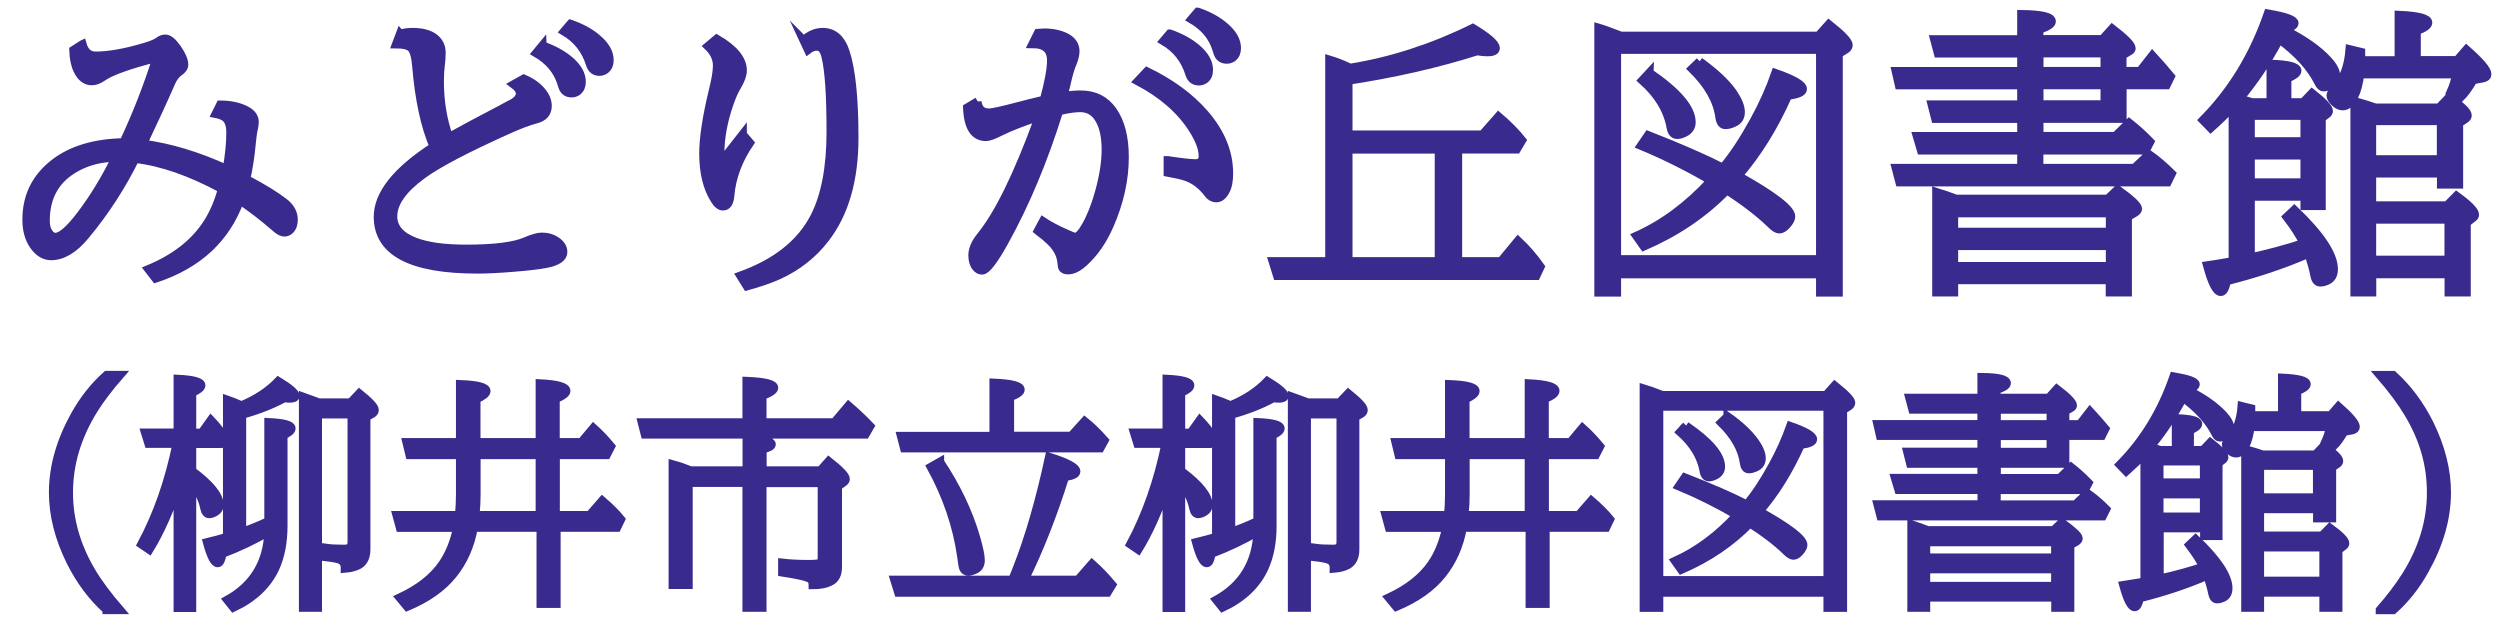
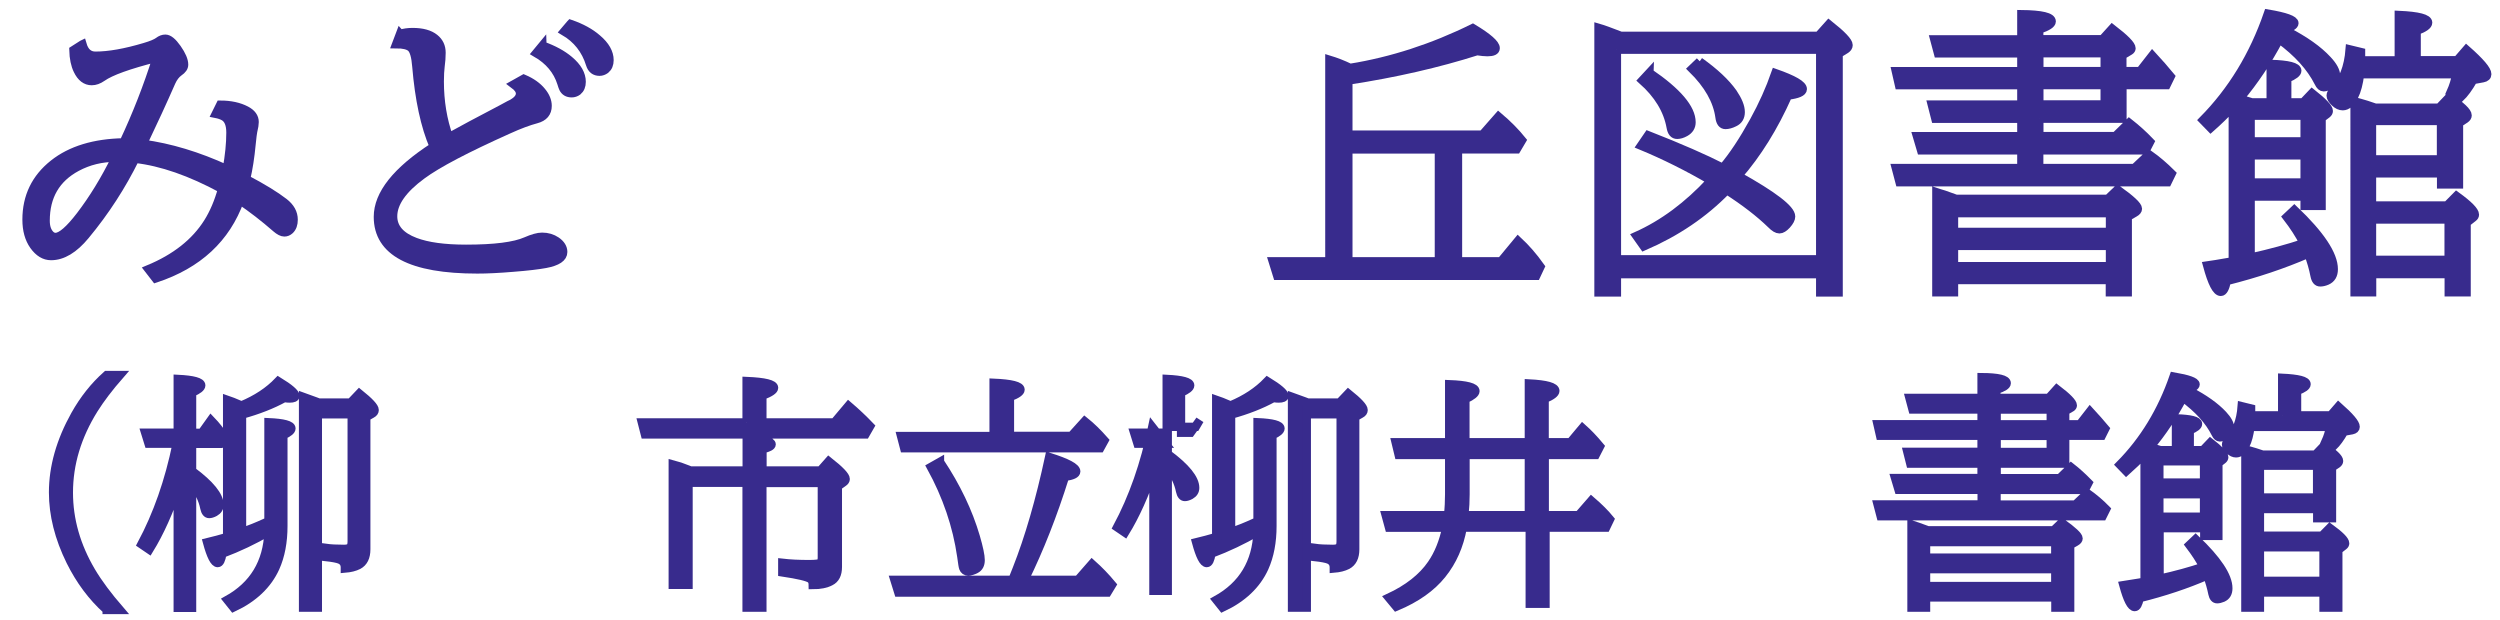
<svg xmlns="http://www.w3.org/2000/svg" id="_レイヤー_2" data-name="レイヤー 2" viewBox="0 0 226.2 56.12">
  <defs>
    <style>
      .cls-1 {
        fill: #382b8d;
        stroke: #382b8d;
        stroke-miterlimit: 10;
        stroke-width: .75px;
      }
    </style>
  </defs>
  <g id="_クレジット" data-name="クレジット">
    <g>
      <path class="cls-1" d="M7.46,4.01c.2.69.59,1.03,1.17,1.03,1.21,0,2.7-.26,4.47-.79.62-.18,1.03-.36,1.23-.51.21-.16.42-.24.63-.24.31,0,.66.29,1.07.87.42.6.63,1.09.63,1.48,0,.24-.15.46-.46.67-.28.2-.51.5-.69.9-.77,1.76-1.63,3.62-2.57,5.59,2.44.33,4.97,1.09,7.58,2.29.22-1.21.33-2.31.33-3.3,0-.73-.19-1.21-.58-1.44-.19-.11-.44-.2-.75-.26l.41-.83c.94,0,1.72.18,2.33.5.52.27.78.63.78,1.07,0,.19-.04.47-.13.83-.04.15-.08.54-.15,1.19-.11,1.16-.27,2.21-.49,3.14,1.5.79,2.64,1.49,3.43,2.1.58.45.87.97.87,1.58,0,.41-.11.72-.34.94-.15.14-.32.21-.5.21-.21,0-.46-.13-.75-.38-1.1-.96-2.19-1.8-3.27-2.53-1.25,3.46-3.79,5.81-7.63,7.08l-.65-.84c2.44-1.01,4.23-2.42,5.37-4.23.54-.86.97-1.87,1.29-3.03-2.86-1.55-5.48-2.46-7.86-2.73-1.2,2.43-2.69,4.75-4.5,6.93-1.03,1.25-2.07,1.87-3.11,1.87-.6,0-1.12-.32-1.57-.95-.43-.61-.65-1.39-.65-2.35,0-2.07.81-3.76,2.44-5.05,1.58-1.25,3.7-1.89,6.34-1.94,1.17-2.49,2.17-5.04,2.99-7.65-2.52.64-4.16,1.23-4.92,1.77-.33.23-.64.34-.95.34-.54,0-.97-.33-1.28-.98-.23-.47-.36-1.08-.38-1.83l.8-.51ZM10.47,14.27c-1.28,0-2.46.29-3.52.86-1.88,1.01-2.82,2.62-2.82,4.84,0,.56.14.98.43,1.27.13.13.29.2.46.2.51,0,1.26-.65,2.25-1.94,1.14-1.49,2.21-3.23,3.19-5.22Z" />
      <path class="cls-1" d="M36.21,3.06c.35-.11.72-.16,1.12-.16.87,0,1.54.18,2,.55.41.33.62.76.62,1.32,0,.4-.03.81-.09,1.24-.04.33-.07.79-.07,1.36,0,1.81.28,3.49.83,5.04,1.09-.61,2.67-1.45,4.73-2.53.65-.35.99-.54,1.03-.55.45-.26.67-.55.67-.87,0-.27-.19-.55-.57-.83l.91-.51c.7.3,1.25.69,1.63,1.16.35.42.53.86.53,1.3,0,.62-.34,1.03-1.03,1.21-.68.18-1.52.49-2.53.95-3.79,1.7-6.39,3.06-7.8,4.1-1.75,1.28-2.62,2.53-2.62,3.73,0,1.04.67,1.81,2,2.31,1.11.42,2.64.63,4.6.63,2.57,0,4.38-.23,5.42-.69.6-.26,1.08-.4,1.46-.4.49,0,.92.13,1.29.38.41.28.62.62.62,1,0,.52-.53.88-1.6,1.08-.65.12-1.63.24-2.93.34-1.31.11-2.38.16-3.24.16-6,0-9-1.59-9-4.76,0-2.05,1.68-4.17,5.05-6.35-.8-1.85-1.32-4.28-1.57-7.26-.07-.9-.23-1.46-.49-1.69-.24-.21-.69-.32-1.34-.32l.36-.95ZM49.08,4.12c.99.35,1.8.79,2.43,1.32.75.63,1.12,1.29,1.12,1.96,0,.38-.12.66-.36.86-.17.12-.35.18-.54.18-.37,0-.63-.15-.78-.46-.03-.05-.08-.21-.16-.46-.36-1.14-1.12-2.05-2.28-2.72l.57-.69ZM51.62,2.16c.98.34,1.79.78,2.41,1.32.75.63,1.12,1.29,1.12,1.96,0,.38-.12.66-.36.86-.17.12-.35.19-.54.19-.43,0-.72-.22-.86-.67-.4-1.31-1.19-2.3-2.35-2.98l.57-.67Z" />
-       <path class="cls-1" d="M67.2,12.16l.65.76c-1.05,1.54-1.64,3.13-1.78,4.77-.05.65-.27.98-.65.98-.26,0-.51-.19-.75-.58-.69-1.08-1.03-2.48-1.03-4.21,0-1.38.29-3.28.87-5.7.25-1,.37-1.74.37-2.23,0-.66-.28-1.25-.83-1.77l.8-.67c1.56.91,2.35,1.86,2.35,2.86,0,.4-.17.88-.51,1.44-.24.4-.47.92-.7,1.58-.54,1.57-.82,3.06-.82,4.47,0,.25.01.52.04.83l1.99-2.54ZM72.71,3.64c.54-.49,1.11-.74,1.73-.74.98,0,1.67.6,2.06,1.79.54,1.66.8,4.25.8,7.78,0,3.81-.88,6.85-2.64,9.12-1.09,1.42-2.49,2.52-4.19,3.31-.8.36-1.76.69-2.89,1l-.59-.95c3.24-1.16,5.48-2.94,6.71-5.34.97-1.9,1.46-4.46,1.46-7.7s-.15-5.55-.46-6.8c-.14-.6-.4-.9-.77-.9-.29,0-.56.1-.82.3l-.41-.88Z" />
-       <path class="cls-1" d="M88.43,9.19c.08.67.43,1,1.04,1,.32,0,1.2-.19,2.66-.58.83-.22,1.6-.41,2.33-.58.43-1.6.65-2.79.65-3.56,0-.99-.56-1.49-1.69-1.49l.5-1c.23-.02.42-.03.57-.03.77,0,1.43.15,1.98.43.55.3.83.72.83,1.25,0,.32-.09.68-.26,1.09-.16.36-.32.9-.49,1.62-.05.25-.12.53-.21.86-.06.19-.11.36-.13.5.6-.1,1.12-.14,1.57-.14,1.25,0,2.21.48,2.9,1.45.72,1.02,1.08,2.42,1.08,4.21,0,2.03-.46,4.09-1.37,6.17-.62,1.41-1.4,2.53-2.33,3.36-.52.47-.99.7-1.42.7-.27,0-.44-.08-.51-.22-.03-.04-.05-.2-.08-.46-.06-.71-.4-1.36-1.02-1.95-.24-.24-.61-.55-1.12-.94l.46-.86c.56.37,1.24.73,2.03,1.08.21.09.36.15.44.19.2.1.35.14.45.14.26,0,.58-.33.95-.99.47-.82.87-1.82,1.2-3.02.4-1.43.61-2.72.61-3.88,0-1.26-.23-2.22-.69-2.9-.39-.58-.93-.87-1.63-.87-.47,0-1.1.09-1.91.28-1.39,4.45-3.04,8.4-4.96,11.85-.95,1.71-1.62,2.57-2,2.57-.21,0-.39-.09-.54-.28-.22-.26-.33-.63-.33-1.09,0-.54.25-1.12.75-1.74,1.6-1.97,3.32-5.47,5.17-10.52l.11-.28c-1.39.44-2.57.9-3.55,1.38-.59.3-1.01.45-1.25.45-1.07,0-1.64-.88-1.71-2.65l.95-.57ZM105.67,14.5c1.19.18,2.02.28,2.49.28.45,0,.67-.22.67-.66,0-.67-.3-1.48-.91-2.44-1.09-1.72-2.75-3.17-4.97-4.34l.83-.88c2.16,1.05,3.89,2.32,5.19,3.81,1.49,1.71,2.23,3.52,2.23,5.42,0,.7-.11,1.24-.33,1.62-.23.41-.5.62-.82.62-.29,0-.54-.14-.74-.41-.57-.76-1.24-1.26-1.99-1.52-.34-.12-.9-.25-1.66-.39v-1.11ZM105.85,3.04c.98.35,1.79.79,2.41,1.32.75.63,1.12,1.29,1.12,1.96,0,.39-.12.67-.36.86-.17.12-.35.18-.54.18-.43,0-.72-.22-.86-.67-.4-1.31-1.19-2.3-2.35-2.98l.57-.67ZM108.38,1.07c.98.34,1.79.78,2.41,1.32.75.63,1.12,1.29,1.12,1.96,0,.38-.12.66-.36.86-.17.12-.35.18-.54.18-.37,0-.63-.15-.78-.46-.03-.05-.08-.21-.16-.46-.35-1.15-1.11-2.06-2.27-2.73l.57-.67Z" />
      <path class="cls-1" d="M122.16,6.14c3.77-.61,7.47-1.81,11.1-3.6,1.38.83,2.07,1.44,2.07,1.82,0,.24-.25.36-.74.36-.24,0-.55-.03-.95-.09-3.52,1.12-7.4,2.01-11.64,2.66v4.89h12.13l1.45-1.65c.83.7,1.54,1.42,2.14,2.16l-.49.83h-5.31v10.12h3.89l1.54-1.86c.69.64,1.38,1.42,2.04,2.35l-.39.83h-23.44l-.41-1.32h5.13V5.4c.59.18,1.22.42,1.88.74ZM130.19,13.52h-8.19v10.12h8.19v-10.12Z" />
      <path class="cls-1" d="M146.63,3.24h17.9l.94-1.05c1.2.95,1.79,1.58,1.79,1.89,0,.16-.09.29-.28.41l-.62.38v21.59h-1.67v-1.65h-18.39v1.65h-1.67V2.51c.42.12,1.09.37,2,.72ZM146.3,4.5v18.96h18.39V4.5h-18.39ZM156.23,17.22c-2.06,2.12-4.56,3.81-7.5,5.08l-.67-.95c2.42-1.08,4.67-2.75,6.75-5.01-2.09-1.22-4.21-2.28-6.34-3.16l.65-.95c2.91,1.14,5.16,2.13,6.76,2.95.91-1.06,1.84-2.47,2.81-4.23.8-1.45,1.45-2.9,1.95-4.34,1.65.58,2.48,1.06,2.48,1.45,0,.28-.45.48-1.34.59-1.27,2.86-2.78,5.28-4.51,7.26,3.19,1.78,4.79,3.01,4.79,3.68,0,.21-.13.46-.39.75-.25.27-.47.41-.67.41s-.46-.15-.76-.46c-1.03-1-2.36-2.03-3.98-3.07ZM149.24,6.58c2.54,1.73,3.81,3.23,3.81,4.48,0,.4-.19.71-.57.92-.27.15-.51.22-.73.22-.32,0-.51-.23-.59-.7-.28-1.55-1.14-2.96-2.57-4.23l.65-.7ZM153.78,5.56c1.35.96,2.36,1.9,3.02,2.83.46.68.7,1.26.7,1.75,0,.45-.19.77-.58.95-.3.15-.57.22-.8.22-.3,0-.48-.24-.54-.71-.2-1.49-1.03-2.95-2.49-4.38l.7-.67Z" />
      <path class="cls-1" d="M184.52,10.74v1.57h6.88l1.24-1.21c.66.52,1.3,1.09,1.91,1.73l-.4.78h-9.64v1.59h8.61l1.32-1.24c.7.49,1.39,1.08,2.06,1.75l-.38.78h-24.25l-.34-1.29h11.36v-1.59h-9.07l-.38-1.29h9.45v-1.57h-7.78l-.33-1.29h8.11v-1.75h-11.07l-.29-1.27h11.36v-1.61h-7.54l-.34-1.27h7.88V1.28c1.84.02,2.75.24,2.75.66,0,.24-.38.48-1.13.74v.87h5.72l.88-.97c1.17.9,1.75,1.49,1.75,1.79,0,.09-.05.17-.16.24l-.67.4v1.42h1.6l1.11-1.42c.6.65,1.16,1.29,1.67,1.91l-.38.78h-3.99v3.04h-7.53ZM176.8,25.34v1.11h-1.6v-9.07c.15.05.38.13.7.22.13.04.5.18,1.09.39h13.72l.88-.84c1.23.88,1.85,1.46,1.85,1.74,0,.13-.1.26-.3.37l-.62.36v6.83h-1.62v-1.11h-14.11ZM176.8,20.98h14.11v-1.69h-14.11v1.69ZM176.8,22.25v1.83h14.11v-1.83h-14.11ZM184.52,6.43h5.91v-1.61h-5.91v1.61ZM184.52,9.45h5.91v-1.75h-5.91v1.75Z" />
      <path class="cls-1" d="M202.64,8.92c.25.07.46.14.65.2.16.04.31.09.46.14h1.7v-3.48c1.61.05,2.41.26,2.41.62,0,.21-.3.44-.91.7v2.16h1.44l.8-.84c1.01.8,1.52,1.34,1.52,1.62,0,.1-.05.19-.16.28l-.49.37v7.94h-1.54v-.84h-4.88v5.51c1.81-.4,3.41-.84,4.79-1.3-.38-.75-.89-1.54-1.53-2.37l.69-.65c2.38,2.27,3.57,4.06,3.57,5.38,0,.52-.21.87-.62,1.05-.23.1-.43.14-.61.14-.26,0-.43-.2-.51-.61-.13-.67-.32-1.33-.57-1.98-2.25.98-4.71,1.8-7.37,2.47-.13.65-.31.98-.54.98-.4,0-.81-.8-1.24-2.39.5-.07,1.09-.17,1.77-.29l.55-.09v-13.99c-.67.71-1.34,1.36-2,1.94l-.7-.72c2.62-2.65,4.58-5.86,5.88-9.64,1.6.27,2.4.56,2.4.87,0,.19-.31.39-.92.58.09.04.19.1.3.16,1.57.82,2.78,1.67,3.61,2.57.52.55.78,1.04.78,1.46,0,.31-.14.56-.43.75-.28.19-.51.28-.69.28-.18,0-.34-.14-.47-.42-.7-1.4-1.89-2.71-3.55-3.93-1.05,1.99-2.25,3.78-3.59,5.38ZM203.64,10.47v2.32h4.88v-2.32h-4.88ZM203.64,16.51h4.88v-2.45h-4.88v2.45ZM217.04,5.45V1.35c1.78.08,2.66.31,2.66.7,0,.24-.35.49-1.04.75v2.65h3.66l.84-.97c1.26,1.11,1.89,1.85,1.89,2.23,0,.19-.13.32-.4.37l-.87.16c-.4.7-.79,1.24-1.19,1.62l-.87-.49c.26-.58.43-1.13.51-1.65h-8.69c-.11.84-.28,1.5-.53,1.99-.3.6-.65.9-1.04.9-.24,0-.48-.11-.72-.34s-.37-.44-.37-.62c0-.16.09-.33.28-.51.83-.82,1.31-2.04,1.44-3.68l1.03.25v.75h3.4ZM214.62,15.68v2.91h6.78l.86-.87c1.12.81,1.67,1.38,1.67,1.7,0,.11-.05.2-.16.28l-.59.46v6.29h-1.62v-1.65h-6.93v1.65h-1.59V9.17c.11.03.27.07.49.13.33.09.79.23,1.38.44h5.78l.88-.92c1.13.76,1.7,1.3,1.7,1.62,0,.12-.07.23-.21.33l-.57.37v5.55h-1.62v-1h-6.24ZM214.62,14.42h6.24v-3.47h-6.24v3.47ZM221.55,23.51v-3.65h-6.93v3.65h6.93Z" />
      <path class="cls-1" d="M9.65,55.19c-1.33-1.2-2.42-2.67-3.28-4.4-1.05-2.13-1.57-4.21-1.57-6.24,0-2.29.66-4.63,1.98-7,.8-1.43,1.76-2.63,2.87-3.62h1.21c-.98,1.12-1.77,2.16-2.36,3.1-1.51,2.42-2.27,4.93-2.27,7.54,0,2.46.68,4.83,2.03,7.12.64,1.08,1.51,2.24,2.6,3.5h-1.21Z" />
      <path class="cls-1" d="M15.98,40.15h-2.54l-.31-1h2.95v-4.87c1.42.07,2.13.27,2.13.59,0,.2-.28.42-.83.66v3.63h.87l.83-1.16c.5.52.9,1.03,1.2,1.54l-.36.62h-2.54v2.45c1.65,1.22,2.48,2.25,2.48,3.07,0,.29-.14.51-.42.67-.2.11-.38.16-.51.16-.22,0-.36-.18-.44-.54-.15-.76-.52-1.53-1.11-2.3v11.33h-1.3v-10.96c-.76,2.24-1.61,4.14-2.57,5.7l-.72-.49c1.44-2.69,2.5-5.72,3.19-9.09ZM20.55,48.58v-12.42c.27.09.67.25,1.2.48l.1.04c1.35-.56,2.46-1.29,3.33-2.2,1.03.63,1.55,1.08,1.55,1.34,0,.16-.17.24-.52.24-.12,0-.28-.01-.49-.04-1.09.6-2.37,1.1-3.82,1.5v10.62c.68-.24,1.4-.53,2.14-.87l.25-.12v-8.95c1.38.06,2.08.25,2.08.57,0,.18-.24.39-.73.61v8.21c0,1.45-.24,2.71-.72,3.78-.7,1.54-1.97,2.75-3.8,3.61l-.56-.7c2.38-1.32,3.62-3.37,3.73-6.16-1.3.76-2.69,1.42-4.17,1.98-.09.57-.23.85-.42.85-.31,0-.63-.63-.97-1.88.63-.15,1.24-.32,1.83-.49ZM28.76,37.48v17.5h-1.34v-19.08c.33.12.73.26,1.19.43l.23.09h2.88l.79-.83c.92.74,1.39,1.24,1.39,1.51,0,.14-.08.26-.25.35l-.51.29v11.96c0,.71-.24,1.19-.71,1.44-.33.17-.74.27-1.23.31v-.11c0-.33-.15-.57-.46-.7-.22-.09-.64-.17-1.27-.24v-.83c.42.06.97.09,1.66.09.31,0,.51-.07.59-.2.07-.1.1-.27.1-.49v-11.48h-3.05Z" />
-       <path class="cls-1" d="M41.36,47.75h-5.17l-.31-1.14h5.65c.07-.64.1-1.27.1-1.88v-3.56h-4.57l-.28-1.16h4.85v-5.25c1.59.06,2.38.27,2.38.63,0,.2-.3.45-.91.73v3.89h5.74v-5.32c1.6.08,2.4.31,2.4.68,0,.21-.32.46-.97.73v3.91h2.33l1.09-1.3c.53.47,1.06,1.03,1.6,1.68l-.4.78h-4.61v5.44h3.06l1.15-1.32c.7.6,1.27,1.17,1.7,1.7l-.36.75h-5.48v6.89h-1.43v-6.89h-6.06c-.3,1.65-.92,3.05-1.87,4.23-.95,1.19-2.33,2.17-4.15,2.93l-.68-.82c1.74-.81,3.03-1.82,3.87-3.04.63-.91,1.07-2.01,1.34-3.3ZM43.11,41.17v3.56c0,.59-.03,1.22-.1,1.88h5.83v-5.44h-5.74Z" />
      <path class="cls-1" d="M67.55,38.23v-3.76c1.66.07,2.49.28,2.49.62,0,.21-.35.45-1.06.72v2.41h6.51l1.28-1.52c.68.58,1.34,1.2,1.97,1.86l-.43.75h-19.96l-.28-1.09h9.48ZM68.98,43.68v11.3h-1.43v-11.3h-5.25v9.24h-1.43v-10.91c.39.1.86.26,1.41.48l.19.08h5.09v-3.18c1.51.27,2.26.54,2.26.82,0,.16-.28.31-.83.44v1.92h5.24l.75-.85c1.03.81,1.54,1.35,1.54,1.62,0,.12-.07.22-.2.31l-.51.36v7.29c0,.66-.22,1.1-.67,1.32-.4.21-.93.32-1.6.32,0-.25-.07-.43-.2-.54-.25-.19-1.1-.39-2.56-.61v-.87c.69.08,1.5.12,2.42.12.63,0,.99-.05,1.07-.15.06-.08.09-.22.09-.42v-6.77h-5.4Z" />
      <path class="cls-1" d="M91.6,52.46c.12-.29.25-.62.39-.98,1.11-2.81,2.09-6.19,2.94-10.14,1.63.51,2.45.95,2.45,1.32,0,.23-.34.39-1.02.49-1.08,3.44-2.3,6.54-3.66,9.31h4.83l1.27-1.45c.64.57,1.25,1.2,1.83,1.9l-.43.71h-18.92l-.36-1.16h10.67ZM89.9,39.44v-4.81c1.62.07,2.44.28,2.44.63,0,.2-.32.43-.96.67v3.51h5.55l1.21-1.34c.59.47,1.19,1.06,1.8,1.75l-.39.71h-17.74l-.29-1.11h8.39ZM85.05,41.79c1.49,2.24,2.57,4.5,3.24,6.78.29,1,.44,1.71.44,2.11s-.15.68-.44.83c-.25.13-.48.2-.69.2-.22,0-.37-.11-.45-.32-.04-.1-.09-.44-.17-1.03-.4-2.79-1.32-5.49-2.76-8.11l.83-.47Z" />
-       <path class="cls-1" d="M105.46,40.15h-2.54l-.31-1h2.95v-4.87c1.42.07,2.13.27,2.13.59,0,.2-.28.42-.83.66v3.63h.87l.83-1.16c.5.52.9,1.03,1.2,1.54l-.36.62h-2.54v2.45c1.65,1.22,2.48,2.25,2.48,3.07,0,.29-.14.51-.42.67-.2.11-.38.16-.51.16-.22,0-.36-.18-.44-.54-.15-.76-.52-1.53-1.11-2.3v11.33h-1.3v-10.96c-.76,2.24-1.61,4.14-2.57,5.7l-.72-.49c1.44-2.69,2.5-5.72,3.19-9.09ZM110.04,48.58v-12.42c.27.09.67.25,1.2.48l.1.04c1.35-.56,2.46-1.29,3.33-2.2,1.03.63,1.55,1.08,1.55,1.34,0,.16-.17.24-.52.24-.12,0-.28-.01-.49-.04-1.09.6-2.37,1.1-3.82,1.5v10.62c.68-.24,1.4-.53,2.14-.87l.25-.12v-8.95c1.38.06,2.08.25,2.08.57,0,.18-.24.39-.73.61v8.21c0,1.45-.24,2.71-.72,3.78-.7,1.54-1.97,2.75-3.8,3.61l-.56-.7c2.38-1.32,3.62-3.37,3.73-6.16-1.3.76-2.69,1.42-4.17,1.98-.09.57-.23.85-.42.85-.31,0-.63-.63-.97-1.88.63-.15,1.24-.32,1.83-.49ZM118.24,37.48v17.5h-1.34v-19.08c.33.12.73.26,1.19.43l.23.09h2.88l.79-.83c.92.74,1.39,1.24,1.39,1.51,0,.14-.08.26-.25.35l-.51.29v11.96c0,.71-.24,1.19-.71,1.44-.33.17-.74.27-1.23.31v-.11c0-.33-.15-.57-.46-.7-.22-.09-.64-.17-1.27-.24v-.83c.42.06.97.09,1.66.09.31,0,.51-.07.59-.2.07-.1.1-.27.1-.49v-11.48h-3.05Z" />
+       <path class="cls-1" d="M105.46,40.15h-2.54l-.31-1h2.95v-4.87c1.42.07,2.13.27,2.13.59,0,.2-.28.42-.83.66v3.63h.87l.83-1.16l-.36.62h-2.54v2.45c1.65,1.22,2.48,2.25,2.48,3.07,0,.29-.14.51-.42.67-.2.11-.38.16-.51.16-.22,0-.36-.18-.44-.54-.15-.76-.52-1.53-1.11-2.3v11.33h-1.3v-10.96c-.76,2.24-1.61,4.14-2.57,5.7l-.72-.49c1.44-2.69,2.5-5.72,3.19-9.09ZM110.04,48.58v-12.42c.27.09.67.25,1.2.48l.1.04c1.35-.56,2.46-1.29,3.33-2.2,1.03.63,1.55,1.08,1.55,1.34,0,.16-.17.24-.52.24-.12,0-.28-.01-.49-.04-1.09.6-2.37,1.1-3.82,1.5v10.62c.68-.24,1.4-.53,2.14-.87l.25-.12v-8.95c1.38.06,2.08.25,2.08.57,0,.18-.24.39-.73.61v8.21c0,1.45-.24,2.71-.72,3.78-.7,1.54-1.97,2.75-3.8,3.61l-.56-.7c2.38-1.32,3.62-3.37,3.73-6.16-1.3.76-2.69,1.42-4.17,1.98-.09.57-.23.85-.42.85-.31,0-.63-.63-.97-1.88.63-.15,1.24-.32,1.83-.49ZM118.24,37.48v17.5h-1.34v-19.08c.33.12.73.26,1.19.43l.23.09h2.88l.79-.83c.92.74,1.39,1.24,1.39,1.51,0,.14-.08.26-.25.35l-.51.29v11.96c0,.71-.24,1.19-.71,1.44-.33.17-.74.27-1.23.31v-.11c0-.33-.15-.57-.46-.7-.22-.09-.64-.17-1.27-.24v-.83c.42.06.97.09,1.66.09.31,0,.51-.07.59-.2.07-.1.1-.27.1-.49v-11.48h-3.05Z" />
      <path class="cls-1" d="M130.85,47.75h-5.17l-.31-1.14h5.65c.07-.64.1-1.27.1-1.88v-3.56h-4.57l-.28-1.16h4.85v-5.25c1.59.06,2.38.27,2.38.63,0,.2-.3.45-.91.73v3.89h5.74v-5.32c1.6.08,2.4.31,2.4.68,0,.21-.32.46-.97.73v3.91h2.33l1.09-1.3c.53.47,1.06,1.03,1.6,1.68l-.4.78h-4.61v5.44h3.06l1.15-1.32c.7.6,1.27,1.17,1.7,1.7l-.36.75h-5.48v6.89h-1.43v-6.89h-6.06c-.3,1.65-.92,3.05-1.87,4.23-.95,1.19-2.33,2.17-4.15,2.93l-.68-.82c1.74-.81,3.03-1.82,3.87-3.04.63-.91,1.07-2.01,1.34-3.3ZM132.6,41.17v3.56c0,.59-.03,1.22-.1,1.88h5.83v-5.44h-5.74Z" />
-       <path class="cls-1" d="M150.39,35.75h14.83l.78-.87c.99.79,1.49,1.31,1.49,1.56,0,.13-.08.24-.23.34l-.51.32v17.89h-1.39v-1.37h-15.24v1.37h-1.39v-19.84c.35.1.9.3,1.66.6ZM150.12,36.79v15.71h15.24v-15.71h-15.24ZM158.34,47.34c-1.7,1.75-3.78,3.16-6.22,4.21l-.56-.79c2-.9,3.87-2.28,5.59-4.15-1.73-1.01-3.49-1.89-5.25-2.62l.54-.79c2.41.95,4.28,1.76,5.6,2.45.75-.88,1.53-2.05,2.33-3.51.66-1.2,1.2-2.4,1.62-3.59,1.37.48,2.05.88,2.05,1.2,0,.23-.37.4-1.11.49-1.06,2.37-2.3,4.37-3.74,6.02,2.64,1.48,3.97,2.49,3.97,3.05,0,.17-.11.38-.33.62-.2.23-.39.34-.56.34s-.38-.13-.63-.38c-.85-.83-1.95-1.68-3.3-2.54ZM152.55,38.52c2.1,1.43,3.16,2.67,3.16,3.71,0,.33-.16.59-.47.76-.23.12-.43.19-.6.19-.26,0-.43-.19-.49-.58-.23-1.28-.94-2.45-2.13-3.51l.54-.58ZM156.31,37.67c1.12.79,1.96,1.58,2.5,2.35.39.56.58,1.04.58,1.45,0,.37-.16.63-.48.79-.25.12-.47.19-.67.19-.25,0-.4-.2-.45-.59-.17-1.24-.86-2.45-2.06-3.63l.58-.56Z" />
      <path class="cls-1" d="M180.66,41.96v1.3h5.7l1.03-1c.55.43,1.07.91,1.58,1.43l-.33.64h-7.99v1.32h7.13l1.09-1.03c.58.41,1.15.89,1.7,1.45l-.32.64h-20.09l-.28-1.07h9.42v-1.32h-7.52l-.32-1.07h7.83v-1.3h-6.45l-.27-1.07h6.72v-1.45h-9.18l-.24-1.05h9.42v-1.33h-6.25l-.28-1.05h6.53v-1.88c1.52.01,2.28.2,2.28.55,0,.2-.31.4-.94.61v.72h4.74l.73-.81c.97.74,1.45,1.24,1.45,1.49,0,.07-.04.14-.13.2l-.56.33v1.18h1.32l.92-1.18c.5.54.96,1.07,1.39,1.58l-.32.64h-3.31v2.52h-6.24ZM174.27,54.06v.92h-1.32v-7.52c.12.04.32.11.58.19.11.04.41.15.91.33h11.37l.73-.7c1.02.73,1.53,1.21,1.53,1.44,0,.11-.08.21-.25.31l-.51.29v5.66h-1.34v-.92h-11.69ZM174.27,50.45h11.69v-1.4h-11.69v1.4ZM174.27,51.5v1.52h11.69v-1.52h-11.69ZM180.66,38.39h4.89v-1.33h-4.89v1.33ZM180.66,40.89h4.89v-1.45h-4.89v1.45Z" />
      <path class="cls-1" d="M194.55,40.45c.2.06.38.11.54.16.13.04.26.08.38.12h1.41v-2.88c1.33.04,2,.21,2,.51,0,.17-.25.37-.75.58v1.79h1.19l.67-.7c.84.66,1.26,1.11,1.26,1.34,0,.08-.04.16-.13.23l-.4.31v6.58h-1.28v-.7h-4.04v4.57c1.5-.33,2.82-.7,3.96-1.08-.31-.62-.74-1.27-1.27-1.97l.57-.54c1.97,1.88,2.96,3.36,2.96,4.46,0,.43-.17.72-.51.87-.19.08-.36.12-.5.12-.22,0-.36-.17-.43-.5-.11-.55-.27-1.1-.47-1.64-1.86.81-3.9,1.49-6.11,2.04-.11.54-.26.81-.45.81-.33,0-.67-.66-1.03-1.98.42-.06.9-.14,1.46-.24l.46-.08v-11.59c-.55.59-1.11,1.12-1.66,1.61l-.58-.6c2.17-2.19,3.79-4.85,4.87-7.99,1.33.23,1.99.47,1.99.72,0,.16-.26.32-.76.48.07.04.16.08.25.13,1.3.68,2.3,1.39,2.99,2.13.43.46.64.86.64,1.21,0,.25-.12.46-.36.62-.23.15-.42.23-.57.23-.15,0-.28-.12-.39-.35-.58-1.16-1.56-2.24-2.94-3.25-.87,1.65-1.86,3.13-2.97,4.46ZM195.38,41.74v1.92h4.04v-1.92h-4.04ZM195.38,46.75h4.04v-2.03h-4.04v2.03ZM206.49,37.58v-3.4c1.47.07,2.21.26,2.21.58,0,.2-.29.4-.86.62v2.2h3.04l.7-.81c1.04.92,1.56,1.53,1.56,1.85,0,.16-.11.26-.33.31l-.72.13c-.33.58-.66,1.03-.98,1.34l-.72-.4c.22-.48.36-.94.43-1.37h-7.2c-.09.69-.23,1.24-.44,1.65-.25.5-.54.74-.86.74-.2,0-.4-.09-.6-.28-.2-.19-.31-.36-.31-.51,0-.13.08-.27.23-.43.69-.68,1.09-1.69,1.19-3.05l.85.21v.62h2.82ZM204.48,46.06v2.41h5.61l.71-.72c.92.67,1.39,1.14,1.39,1.41,0,.09-.04.16-.13.23l-.49.38v5.21h-1.34v-1.37h-5.75v1.37h-1.32v-14.32c.09.02.22.06.4.11.27.07.65.19,1.15.36h4.79l.73-.76c.94.63,1.41,1.07,1.41,1.34,0,.1-.06.19-.17.27l-.47.31v4.6h-1.34v-.83h-5.17ZM204.48,45.01h5.17v-2.87h-5.17v2.87ZM210.23,52.55v-3.03h-5.75v3.03h5.75Z" />
-       <path class="cls-1" d="M215.33,55.19c.98-1.12,1.76-2.16,2.36-3.11,1.51-2.41,2.27-4.91,2.27-7.5s-.68-4.86-2.03-7.14c-.63-1.06-1.5-2.23-2.6-3.5h1.21c1.33,1.21,2.42,2.68,3.28,4.4,1.05,2.13,1.57,4.21,1.57,6.23,0,2.29-.66,4.63-1.99,7-.79,1.43-1.75,2.64-2.86,3.63h-1.21Z" />
    </g>
  </g>
</svg>